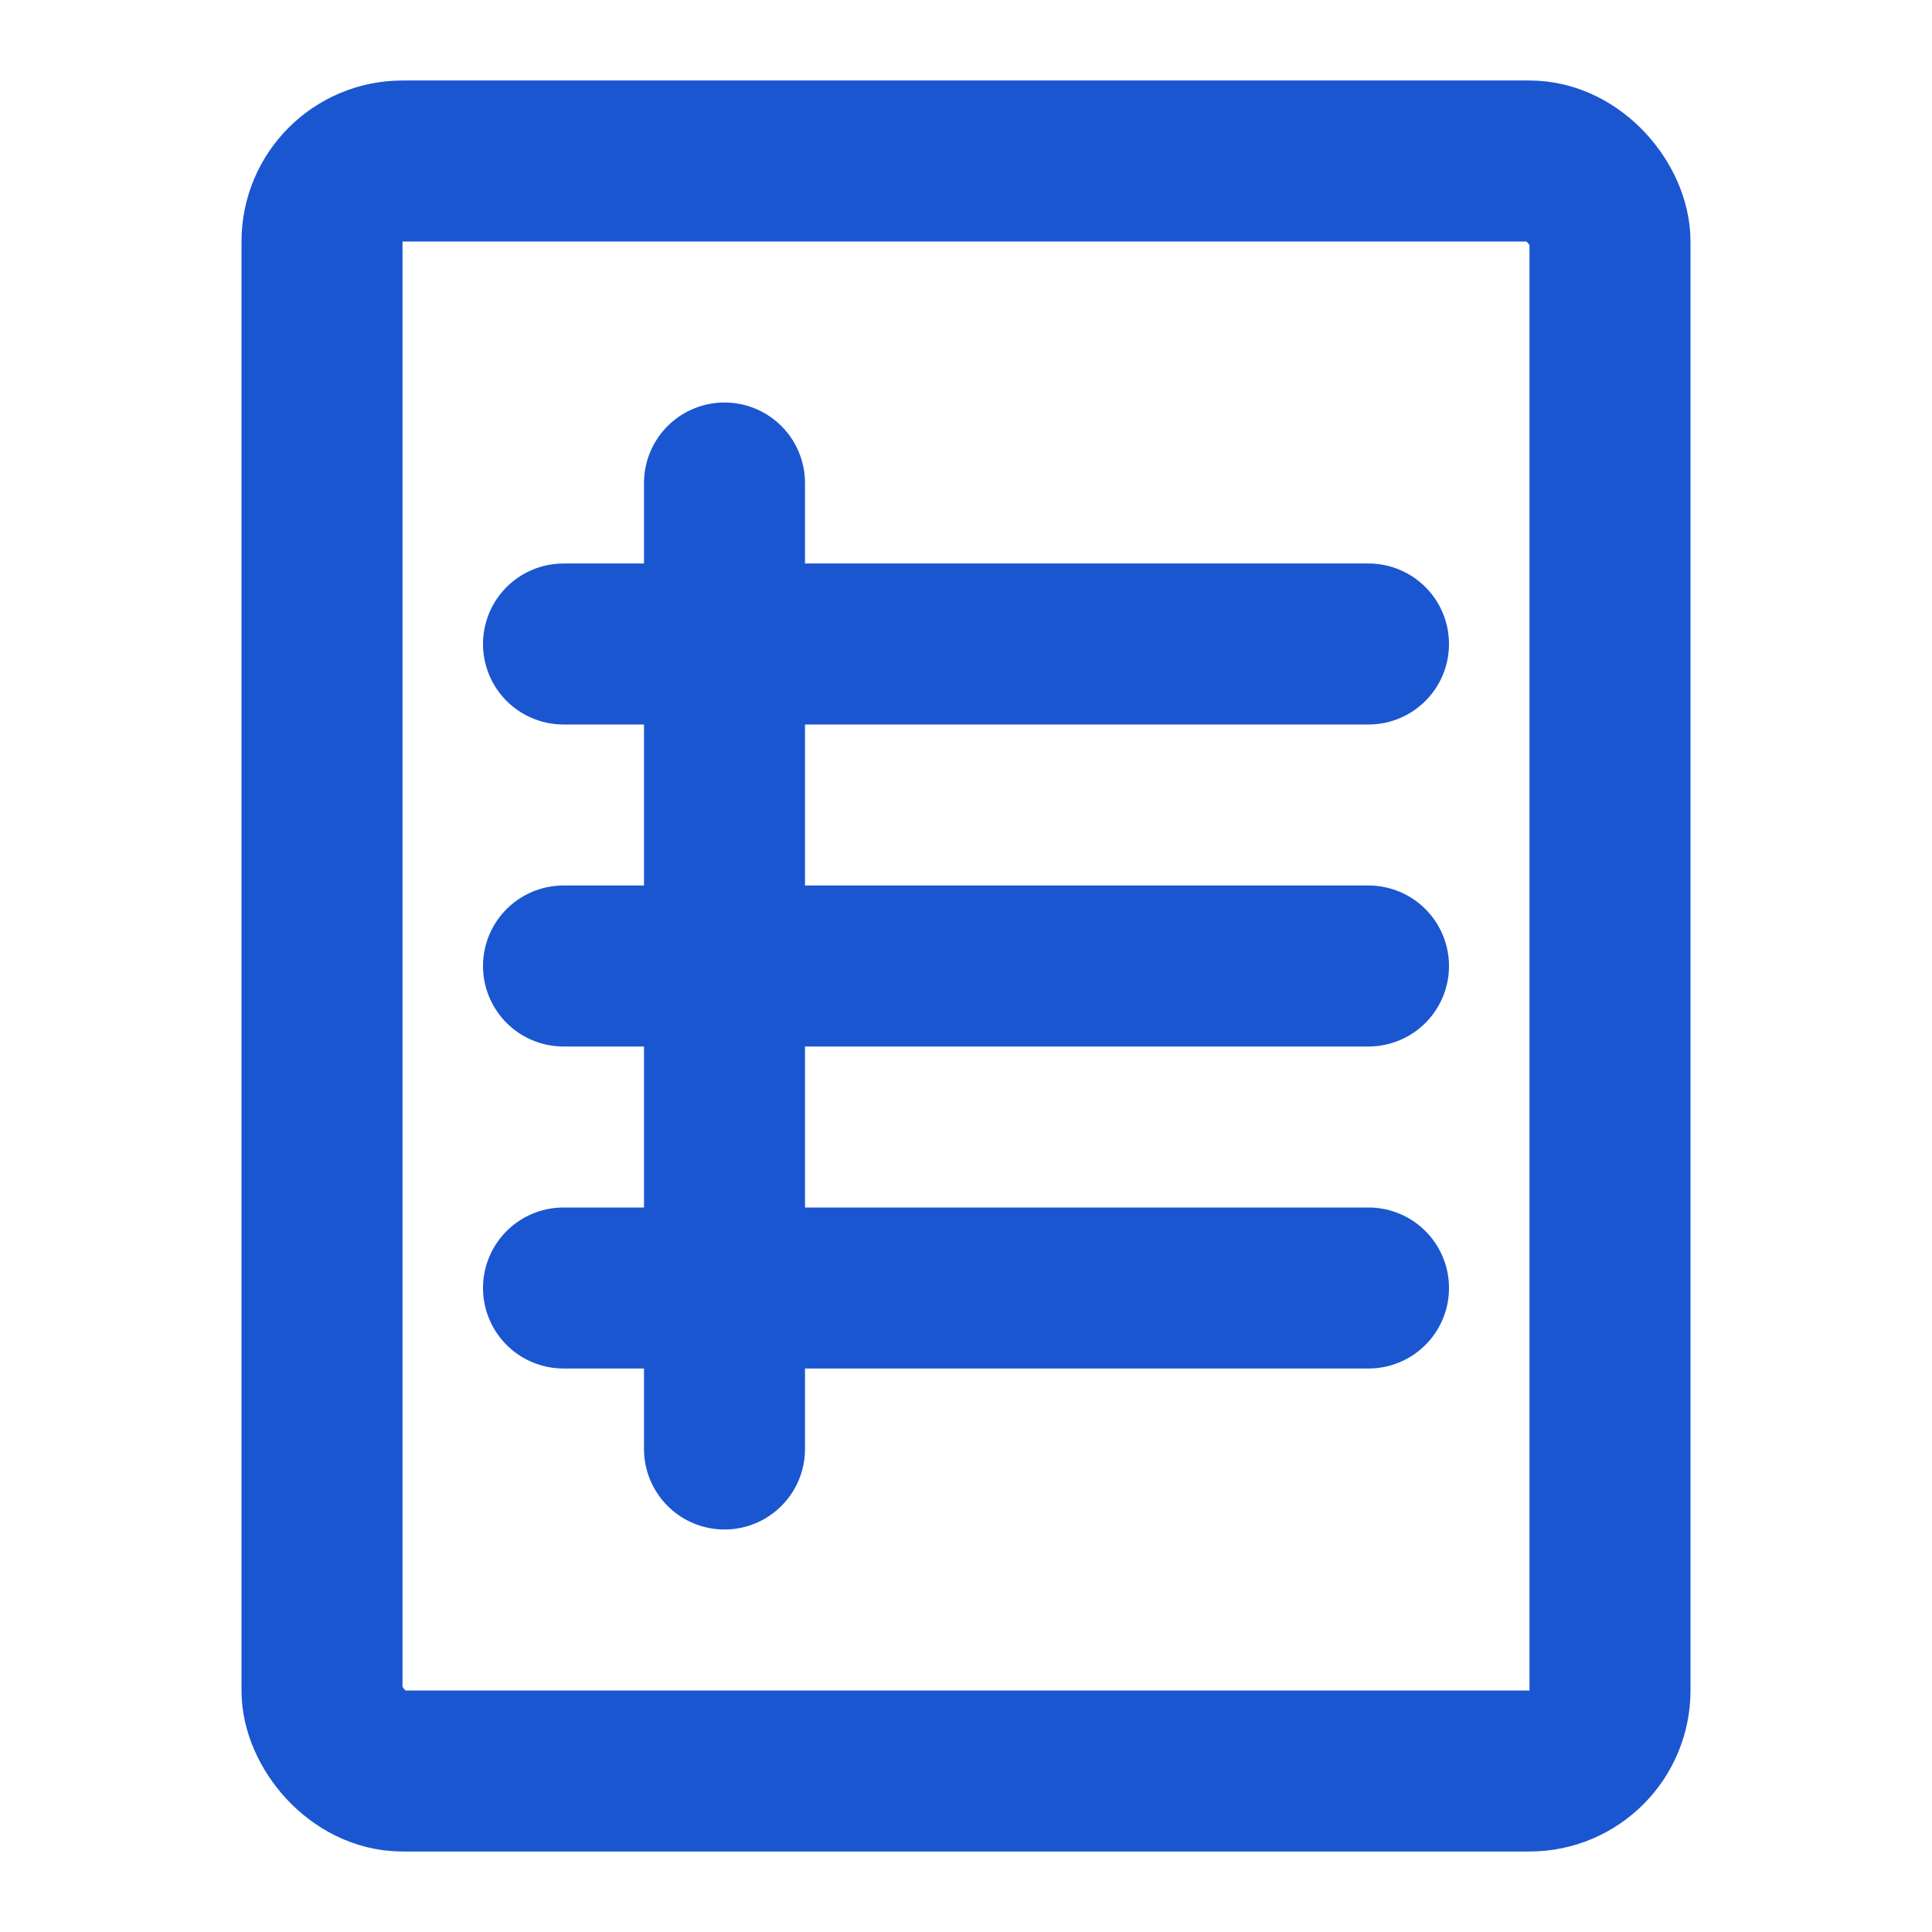
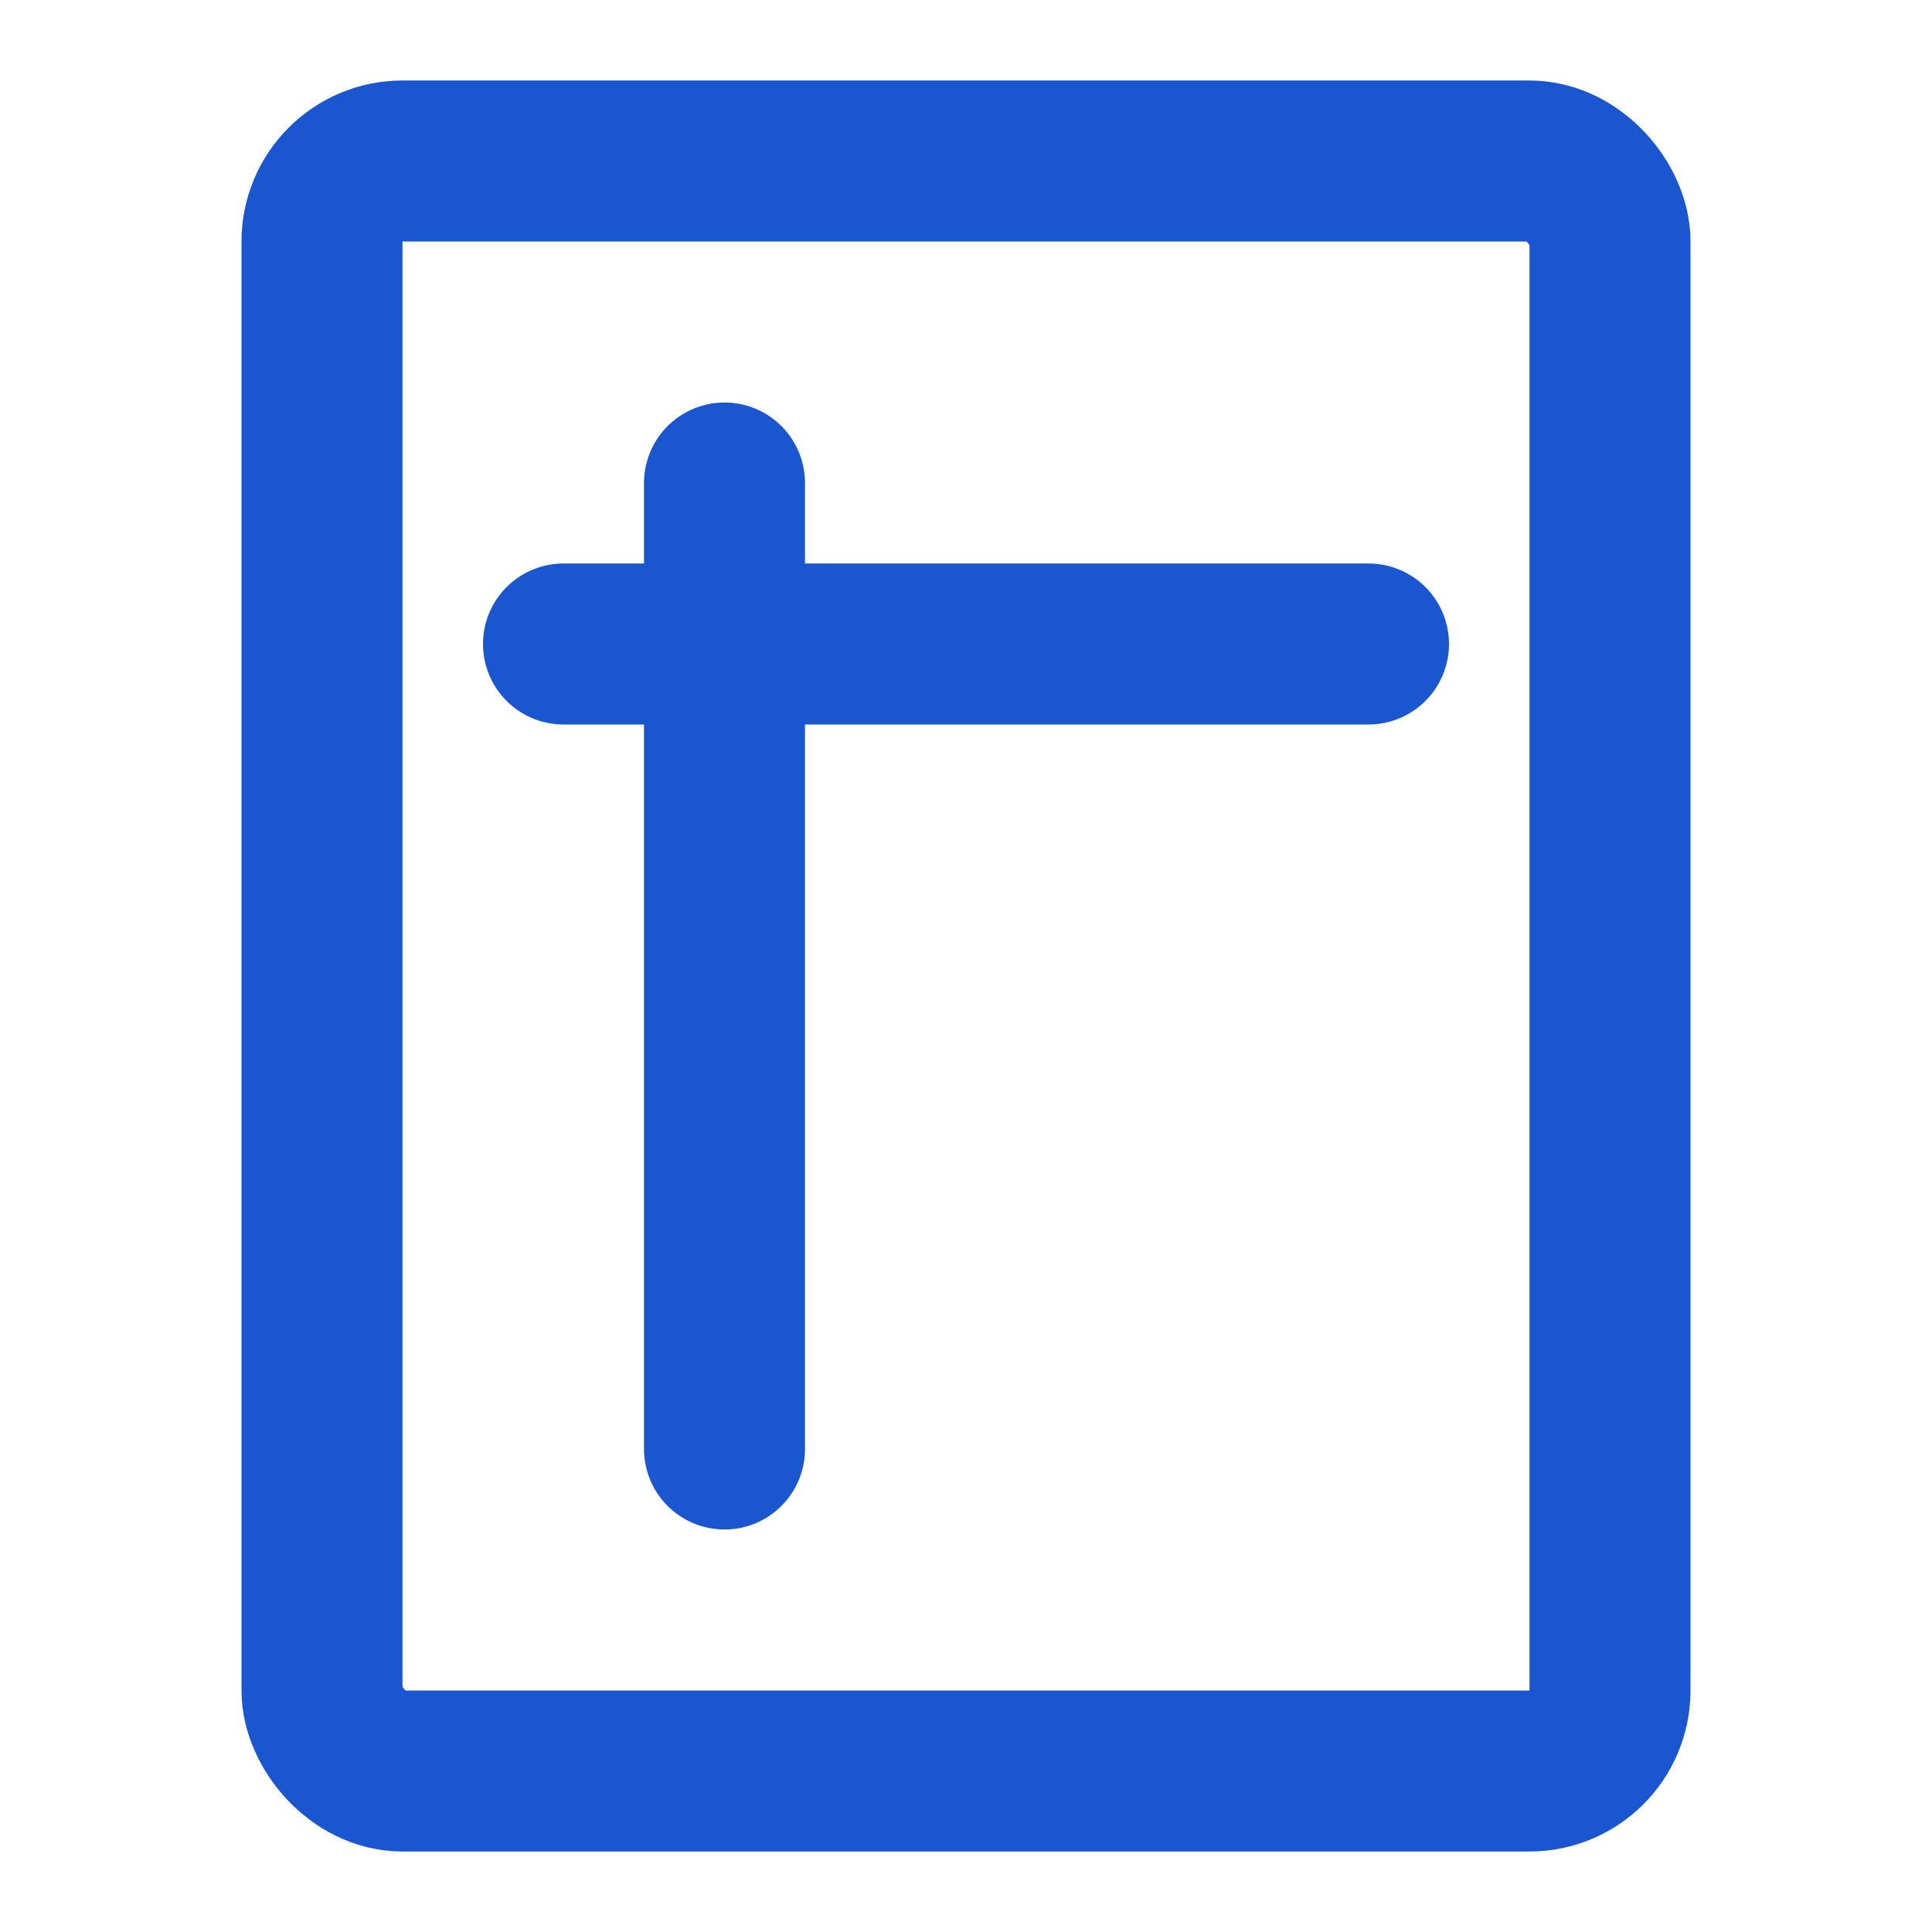
<svg xmlns="http://www.w3.org/2000/svg" width="24" height="24" viewBox="0 0 48 48" fill="none">
  <rect x="8" y="4" width="32" height="40" rx="2" fill="none" stroke="#1b56d1" stroke-width="4" stroke-linecap="round" stroke-linejoin="round" />
  <path d="M14 16H34" stroke="#1b56d1" stroke-width="4" stroke-linecap="round" stroke-linejoin="round" />
-   <path d="M14 24H34" stroke="#1b56d1" stroke-width="4" stroke-linecap="round" stroke-linejoin="round" />
-   <path d="M14 32H34" stroke="#1b56d1" stroke-width="4" stroke-linecap="round" stroke-linejoin="round" />
  <path d="M18 12V36" stroke="#1b56d1" stroke-width="4" stroke-linecap="round" stroke-linejoin="round" />
</svg>